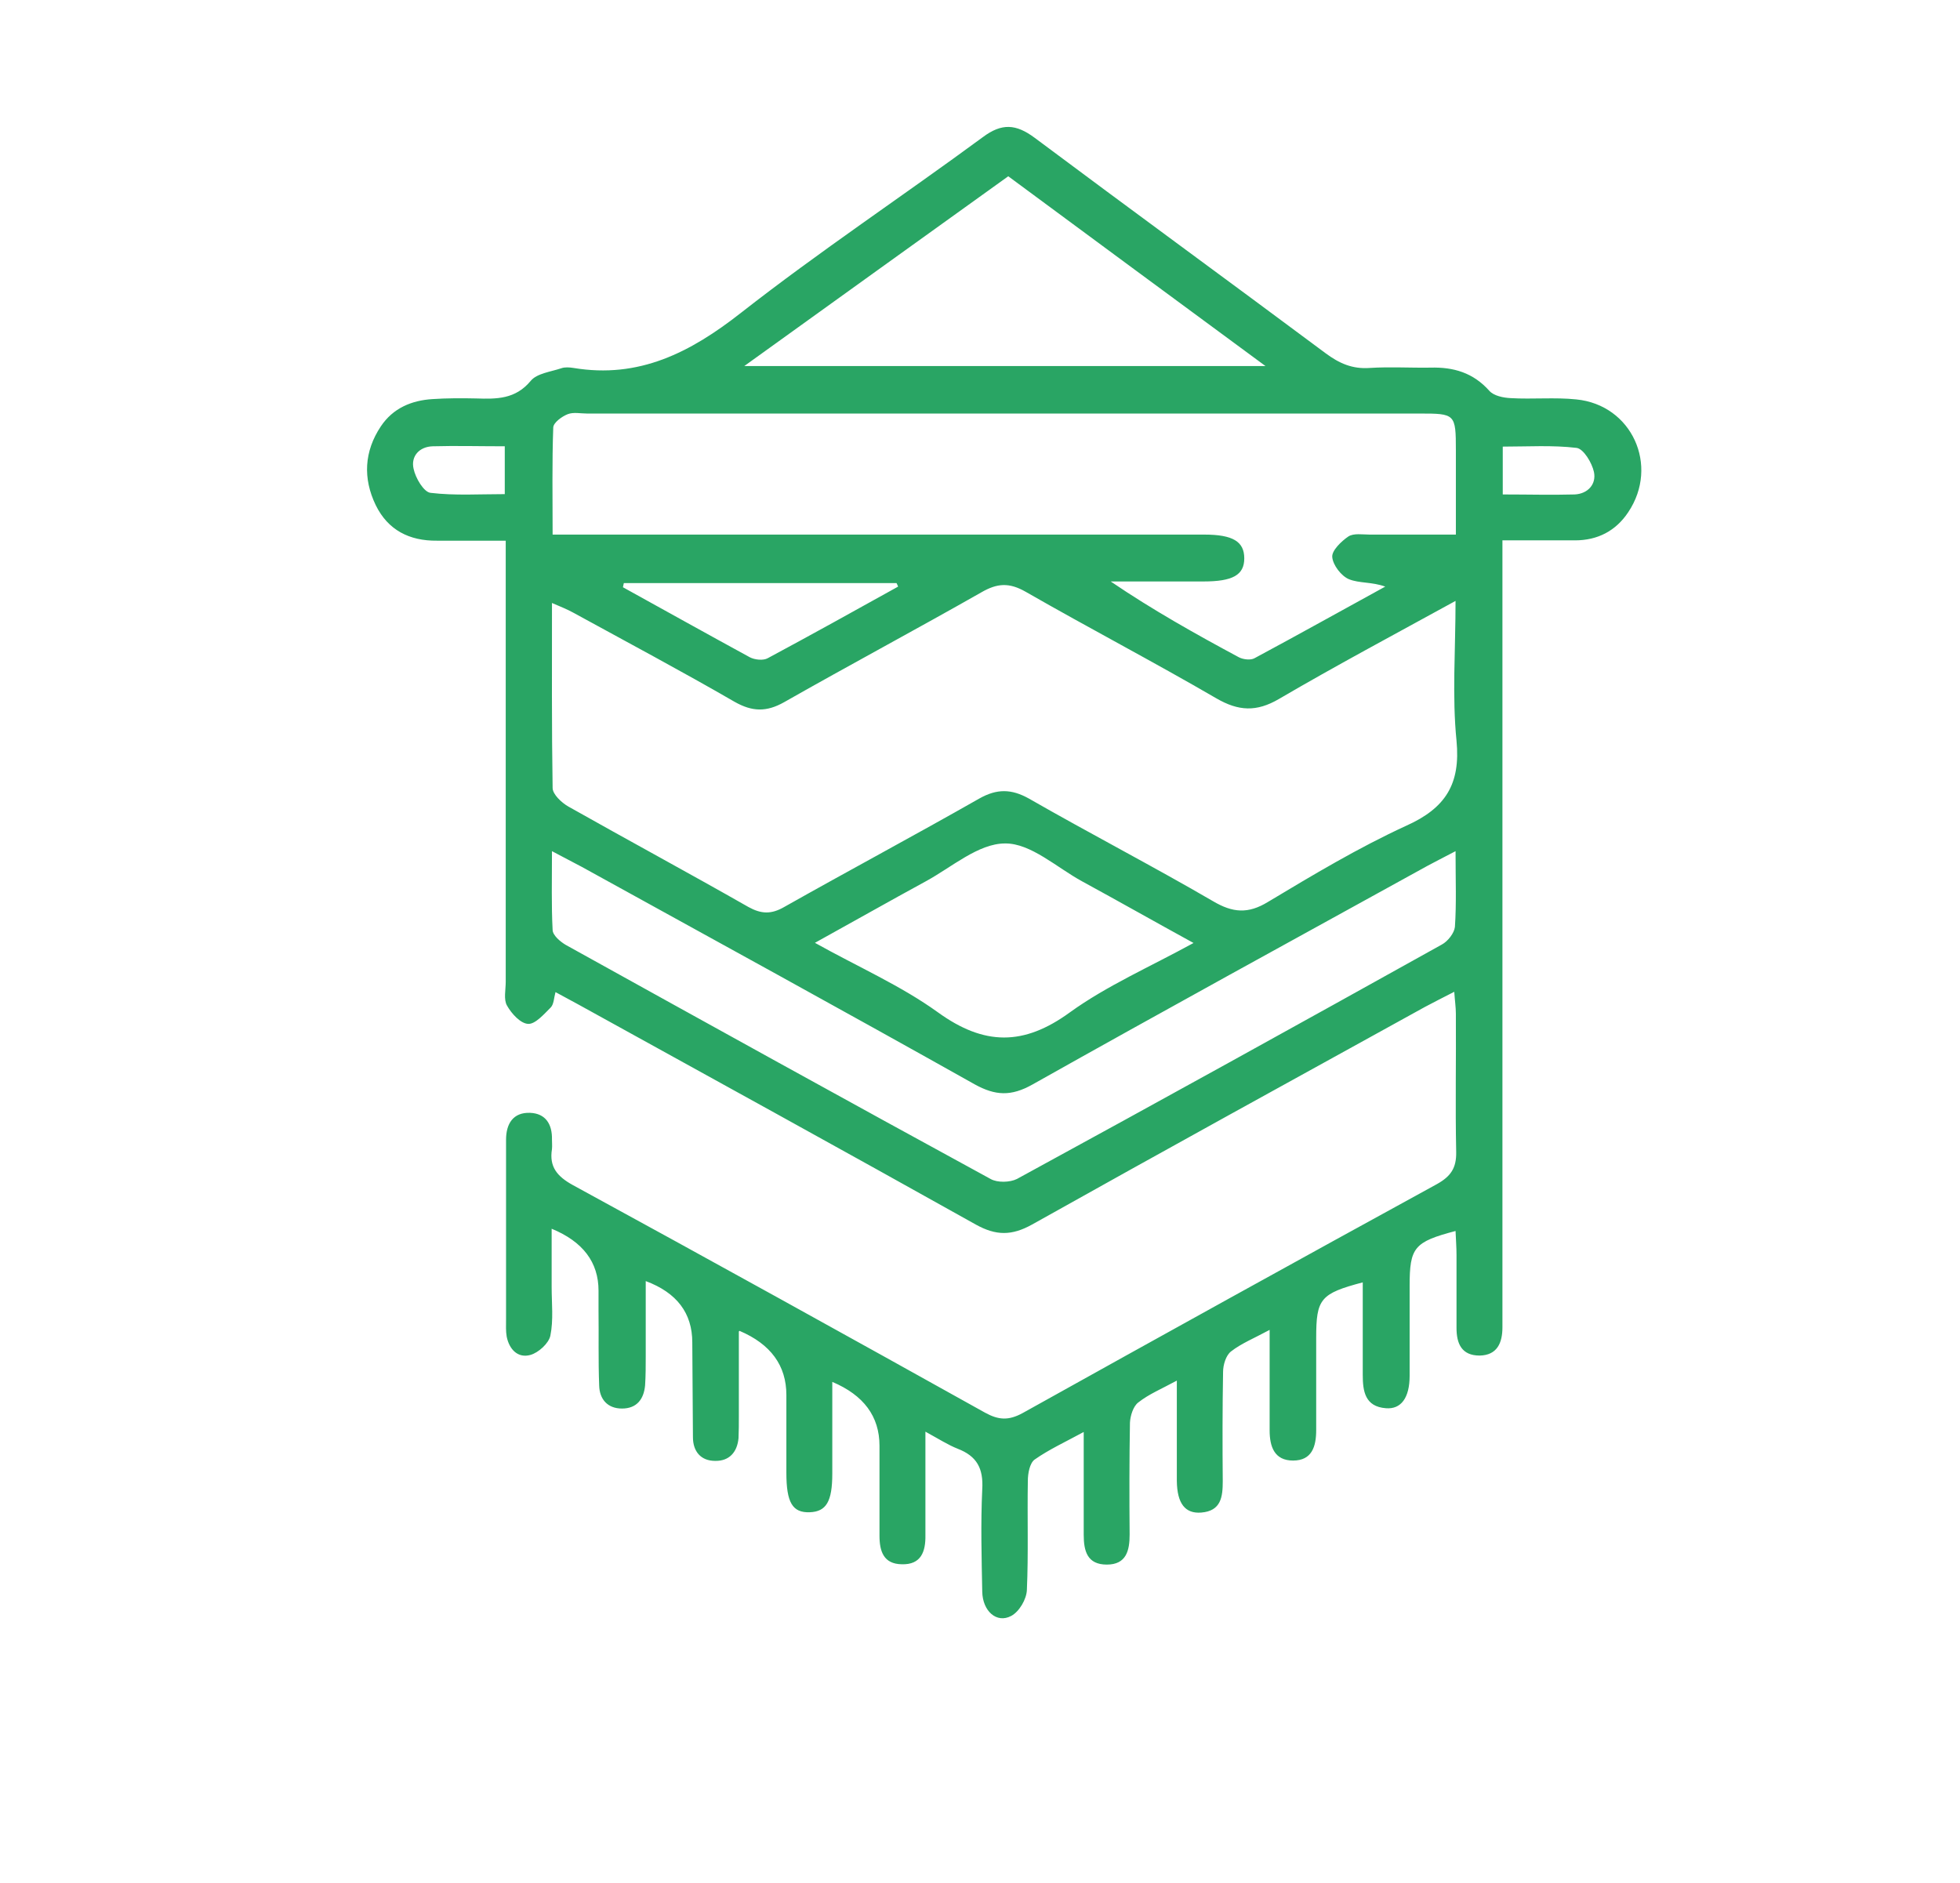
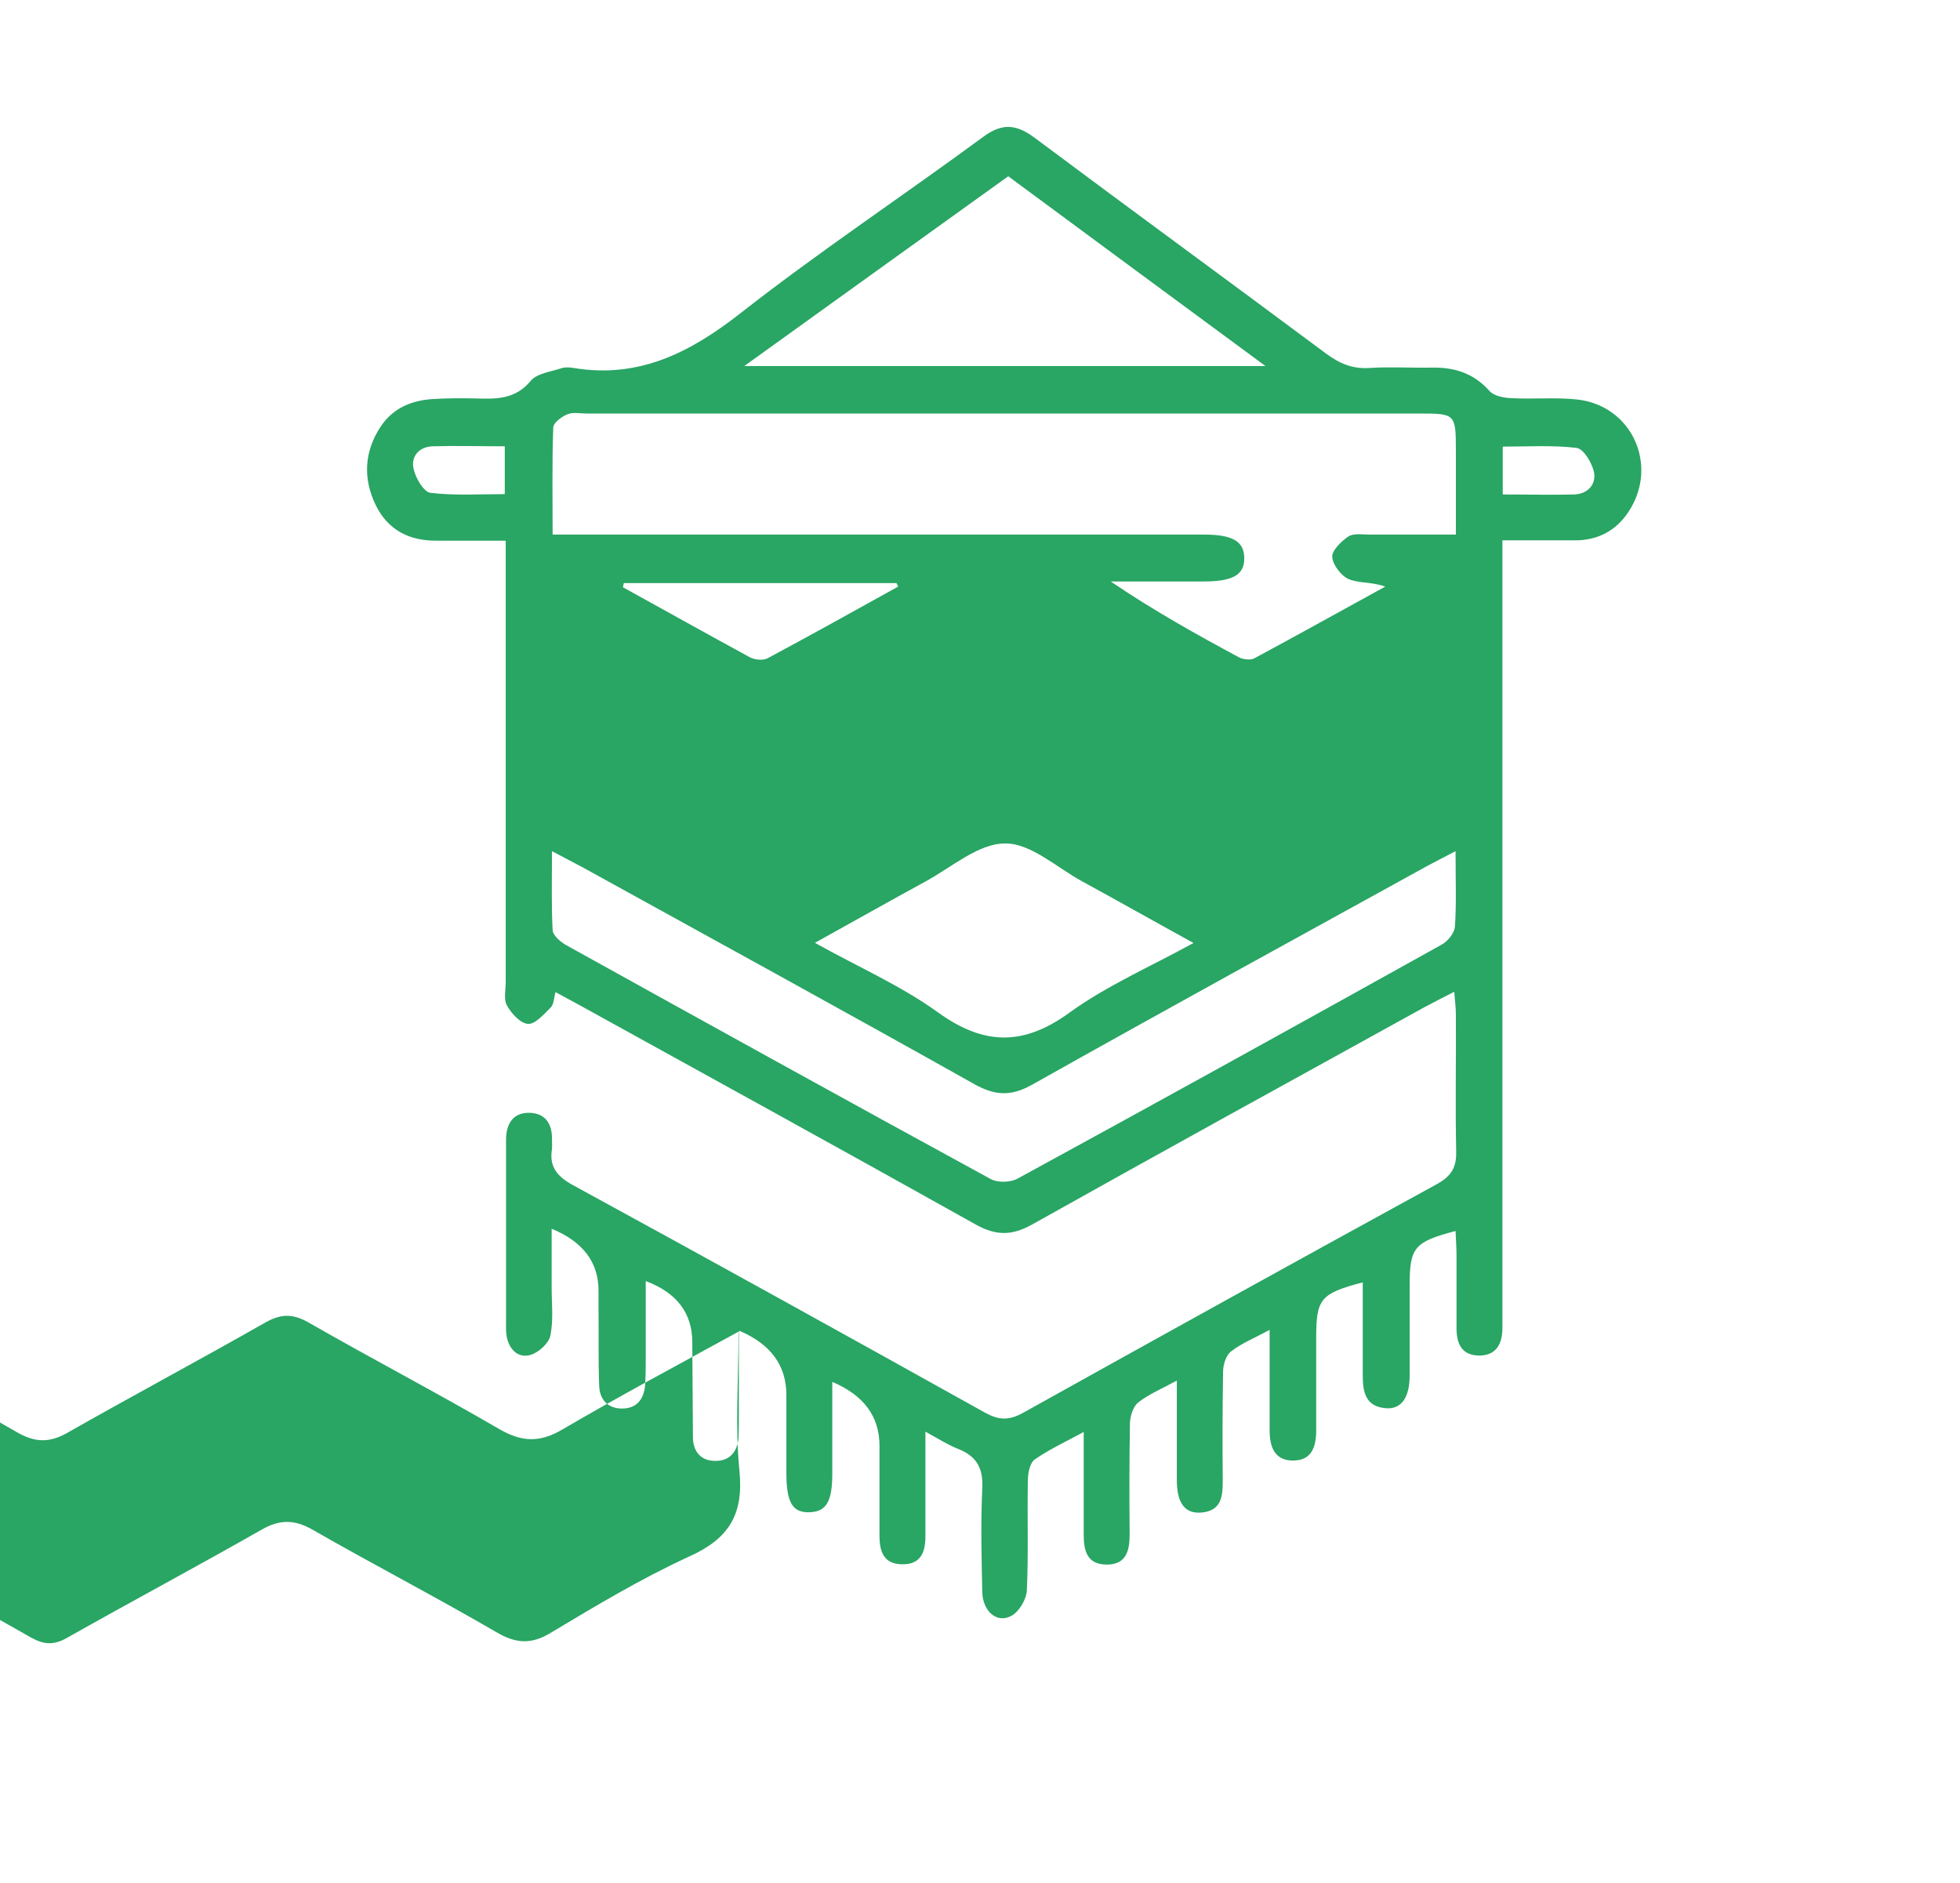
<svg xmlns="http://www.w3.org/2000/svg" viewBox="0 0 61.04 58.64" data-name="Capa 1" id="Capa_1">
  <defs>
    <style>
      .cls-1 {
        fill: #29a564;
      }
    </style>
  </defs>
-   <path d="M23.01,41.47c0,.93,0,1.79,0,2.64,0,.23,0,.46-.01.68-.04.44-.29.72-.73.71-.44,0-.69-.29-.69-.74-.01-.98-.01-1.97-.02-2.95q0-1.37-1.45-1.91c0,.81,0,1.57,0,2.34,0,.3,0,.61-.02.91-.04.43-.26.72-.72.72-.45,0-.7-.29-.71-.72-.03-.78-.01-1.56-.02-2.34,0-.2,0-.4,0-.61q0-1.33-1.46-1.93c0,.64,0,1.23,0,1.82,0,.5.06,1.02-.04,1.51-.05.24-.37.53-.62.6-.39.11-.66-.17-.74-.57-.03-.17-.02-.35-.02-.53,0-1.87,0-3.73,0-5.6,0-.5.22-.86.75-.84.48.02.69.35.68.83,0,.1.01.2,0,.3-.09.55.16.85.65,1.12,4.29,2.34,8.57,4.71,12.84,7.09.42.23.73.25,1.17.01,4.29-2.39,8.59-4.77,12.9-7.13.43-.24.61-.5.6-1-.03-1.44,0-2.87-.01-4.31,0-.19-.03-.39-.05-.68-.35.18-.63.32-.91.47-4.08,2.25-8.17,4.5-12.24,6.78-.63.35-1.12.35-1.75,0-4.11-2.3-8.24-4.57-12.37-6.85-.22-.12-.44-.24-.72-.39-.05.18-.05.38-.15.48-.21.21-.48.52-.7.51-.24-.01-.52-.32-.66-.57-.11-.19-.04-.49-.04-.74,0-4.24,0-8.47,0-12.71,0-.3,0-.6,0-1.03-.75,0-1.44,0-2.14,0-.86.01-1.53-.33-1.91-1.11-.4-.83-.36-1.67.16-2.45.38-.57.96-.81,1.61-.85.45-.03.91-.03,1.36-.02.63.02,1.22.03,1.7-.55.19-.23.62-.28.95-.39.11-.04.25-.03.38-.01,2.04.34,3.64-.48,5.22-1.72,2.44-1.91,5.03-3.63,7.53-5.47.59-.44,1.03-.41,1.61.02,3.01,2.25,6.04,4.46,9.06,6.71.43.32.84.5,1.38.46.63-.04,1.26,0,1.89-.01.72-.02,1.33.16,1.83.72.14.16.44.22.67.23.68.04,1.37-.03,2.04.04,1.73.17,2.59,2.06,1.62,3.51-.39.59-.96.88-1.66.88-.72,0-1.45,0-2.26,0,0,.42,0,.74,0,1.06,0,7.59,0,15.18,0,22.77,0,.23,0,.45,0,.68,0,.48-.16.87-.71.88-.56,0-.72-.37-.72-.86,0-.76,0-1.51,0-2.27,0-.25-.02-.49-.03-.75-1.29.34-1.43.51-1.43,1.71,0,.93,0,1.87,0,2.8,0,.69-.27,1.05-.74,1.01-.65-.05-.72-.53-.72-1.04,0-.95,0-1.91,0-2.88-1.32.35-1.45.51-1.45,1.73,0,.96,0,1.92,0,2.87,0,.51-.13.95-.72.95-.58,0-.73-.43-.73-.94,0-1,0-2,0-3.13-.48.26-.88.42-1.2.67-.16.12-.25.42-.25.64-.02,1.13-.02,2.27-.01,3.4,0,.49-.05.93-.67.98-.5.04-.75-.28-.76-.98,0-1,0-2,0-3.13-.48.26-.87.42-1.2.68-.16.12-.25.42-.26.63-.02,1.16-.02,2.32-.01,3.48,0,.5-.1.94-.71.94-.61,0-.72-.42-.72-.93,0-1.03,0-2.05,0-3.2-.59.32-1.09.55-1.53.86-.15.11-.21.43-.21.66-.02,1.13.02,2.27-.03,3.4-.01.29-.24.68-.49.81-.45.24-.89-.15-.9-.76-.02-1.06-.05-2.12,0-3.18.04-.66-.17-1.04-.77-1.27-.3-.12-.58-.3-1-.53,0,.86,0,1.63,0,2.39,0,.28,0,.55,0,.83.01.51-.13.93-.74.91-.56-.01-.69-.4-.69-.89,0-.93,0-1.87,0-2.8q0-1.37-1.47-1.99c0,.56,0,1.07,0,1.57,0,.43,0,.86,0,1.29,0,.87-.19,1.18-.7,1.2-.54.02-.73-.3-.73-1.23,0-.81,0-1.61,0-2.42q0-1.38-1.46-2ZM45.34,18.71c-1.95,1.07-3.75,2.03-5.51,3.06-.7.41-1.26.38-1.95-.02-1.96-1.14-3.97-2.19-5.94-3.32-.51-.29-.88-.27-1.38.02-2.04,1.16-4.1,2.26-6.14,3.42-.55.31-.99.3-1.54-.01-1.66-.96-3.35-1.86-5.03-2.78-.18-.1-.38-.18-.66-.3,0,1.99-.01,3.88.02,5.76,0,.2.28.46.49.58,1.86,1.05,3.75,2.07,5.61,3.13.4.22.71.23,1.11,0,2.02-1.14,4.06-2.23,6.08-3.38.55-.31,1-.3,1.54,0,1.9,1.09,3.85,2.1,5.74,3.2.61.36,1.09.4,1.71.02,1.4-.84,2.82-1.69,4.3-2.37,1.23-.55,1.7-1.3,1.57-2.65-.14-1.39-.03-2.81-.03-4.37ZM45.34,16.65c0-.92,0-1.77,0-2.62,0-1.14-.02-1.15-1.13-1.15-8.64,0-17.29,0-25.93,0-.2,0-.42-.05-.6.02-.18.07-.44.26-.45.41-.04,1.09-.02,2.19-.02,3.34.44,0,.77,0,1.09,0,6.4,0,12.8,0,19.2,0,.9,0,1.25.22,1.25.74,0,.52-.36.72-1.27.72-.96,0-1.93,0-2.89,0,1.31.89,2.65,1.64,3.99,2.36.13.07.37.1.49.03,1.36-.73,2.72-1.49,4.07-2.23-.41-.15-.81-.1-1.13-.23-.24-.1-.5-.44-.52-.69-.02-.2.28-.49.5-.64.17-.11.44-.06.66-.06.85,0,1.71,0,2.67,0ZM45.33,26.51c-.4.21-.64.33-.88.46-4.1,2.26-8.21,4.51-12.3,6.81-.66.37-1.15.35-1.8-.01-4.06-2.28-8.15-4.52-12.23-6.77-.26-.14-.52-.27-.93-.49,0,.91-.02,1.68.02,2.45,0,.17.24.37.41.47,4.4,2.44,8.81,4.88,13.23,7.29.21.12.6.11.82,0,4.42-2.41,8.83-4.85,13.23-7.3.19-.1.39-.36.41-.55.05-.72.02-1.45.02-2.36ZM23.17,11.4h16.24c-2.76-2.03-5.37-3.96-8.01-5.91-2.72,1.95-5.41,3.89-8.22,5.91ZM25.37,29.36c1.36.76,2.69,1.34,3.84,2.17,1.44,1.04,2.67,1.05,4.11,0,1.15-.83,2.48-1.41,3.85-2.16-1.24-.68-2.35-1.31-3.47-1.92-.79-.43-1.6-1.19-2.4-1.18-.83,0-1.66.74-2.47,1.18-1.12.61-2.23,1.24-3.46,1.92ZM19.43,18.15s-.02.09-.03.14c1.32.73,2.63,1.46,3.95,2.18.15.08.42.11.56.03,1.36-.73,2.71-1.48,4.06-2.23-.02-.04-.03-.08-.05-.11h-8.5ZM15.72,13.9c-.8,0-1.52-.02-2.24,0-.42.01-.69.31-.6.7.06.29.32.73.53.75.75.09,1.52.04,2.31.04v-1.49ZM46.8,15.4c.8,0,1.52.02,2.24,0,.41-.02.68-.32.6-.7-.06-.28-.32-.72-.54-.75-.75-.09-1.52-.04-2.3-.04v1.49Z" class="cls-1" />
+   <path d="M23.01,41.47c0,.93,0,1.79,0,2.64,0,.23,0,.46-.01.68-.04.44-.29.72-.73.71-.44,0-.69-.29-.69-.74-.01-.98-.01-1.97-.02-2.95q0-1.37-1.45-1.91c0,.81,0,1.57,0,2.34,0,.3,0,.61-.02.91-.04.43-.26.72-.72.72-.45,0-.7-.29-.71-.72-.03-.78-.01-1.56-.02-2.34,0-.2,0-.4,0-.61q0-1.33-1.46-1.93c0,.64,0,1.23,0,1.82,0,.5.06,1.02-.04,1.51-.05.24-.37.53-.62.6-.39.11-.66-.17-.74-.57-.03-.17-.02-.35-.02-.53,0-1.87,0-3.73,0-5.6,0-.5.22-.86.75-.84.48.02.69.35.68.83,0,.1.01.2,0,.3-.09.55.16.85.65,1.12,4.29,2.34,8.57,4.71,12.84,7.09.42.23.73.25,1.17.01,4.29-2.39,8.59-4.77,12.9-7.13.43-.24.61-.5.6-1-.03-1.44,0-2.87-.01-4.31,0-.19-.03-.39-.05-.68-.35.18-.63.32-.91.47-4.08,2.25-8.17,4.5-12.24,6.78-.63.35-1.12.35-1.75,0-4.11-2.3-8.24-4.57-12.37-6.85-.22-.12-.44-.24-.72-.39-.05.18-.05.38-.15.48-.21.21-.48.52-.7.51-.24-.01-.52-.32-.66-.57-.11-.19-.04-.49-.04-.74,0-4.24,0-8.47,0-12.71,0-.3,0-.6,0-1.03-.75,0-1.44,0-2.14,0-.86.01-1.53-.33-1.91-1.11-.4-.83-.36-1.67.16-2.45.38-.57.96-.81,1.61-.85.45-.03.91-.03,1.36-.02.63.02,1.22.03,1.7-.55.19-.23.62-.28.95-.39.11-.04.25-.03.38-.01,2.04.34,3.64-.48,5.22-1.72,2.44-1.91,5.03-3.63,7.53-5.47.59-.44,1.03-.41,1.61.02,3.01,2.25,6.04,4.46,9.06,6.71.43.32.84.5,1.38.46.63-.04,1.26,0,1.89-.01.72-.02,1.33.16,1.83.72.14.16.44.22.67.23.68.04,1.37-.03,2.04.04,1.73.17,2.59,2.06,1.62,3.51-.39.59-.96.88-1.66.88-.72,0-1.45,0-2.26,0,0,.42,0,.74,0,1.06,0,7.59,0,15.18,0,22.77,0,.23,0,.45,0,.68,0,.48-.16.87-.71.88-.56,0-.72-.37-.72-.86,0-.76,0-1.51,0-2.27,0-.25-.02-.49-.03-.75-1.29.34-1.43.51-1.43,1.71,0,.93,0,1.87,0,2.8,0,.69-.27,1.05-.74,1.01-.65-.05-.72-.53-.72-1.04,0-.95,0-1.91,0-2.88-1.32.35-1.45.51-1.45,1.73,0,.96,0,1.92,0,2.87,0,.51-.13.95-.72.95-.58,0-.73-.43-.73-.94,0-1,0-2,0-3.13-.48.26-.88.42-1.2.67-.16.12-.25.42-.25.64-.02,1.13-.02,2.27-.01,3.4,0,.49-.05.93-.67.98-.5.04-.75-.28-.76-.98,0-1,0-2,0-3.13-.48.26-.87.42-1.2.68-.16.12-.25.42-.26.63-.02,1.16-.02,2.32-.01,3.48,0,.5-.1.94-.71.94-.61,0-.72-.42-.72-.93,0-1.03,0-2.05,0-3.2-.59.32-1.09.55-1.53.86-.15.11-.21.43-.21.66-.02,1.13.02,2.27-.03,3.4-.01.29-.24.68-.49.81-.45.24-.89-.15-.9-.76-.02-1.06-.05-2.12,0-3.18.04-.66-.17-1.04-.77-1.27-.3-.12-.58-.3-1-.53,0,.86,0,1.63,0,2.39,0,.28,0,.55,0,.83.01.51-.13.93-.74.91-.56-.01-.69-.4-.69-.89,0-.93,0-1.87,0-2.8q0-1.37-1.47-1.99c0,.56,0,1.07,0,1.57,0,.43,0,.86,0,1.29,0,.87-.19,1.18-.7,1.2-.54.02-.73-.3-.73-1.23,0-.81,0-1.61,0-2.42q0-1.38-1.46-2Zc-1.95,1.07-3.75,2.03-5.51,3.06-.7.41-1.26.38-1.95-.02-1.96-1.14-3.97-2.19-5.94-3.32-.51-.29-.88-.27-1.38.02-2.04,1.16-4.1,2.26-6.14,3.42-.55.31-.99.3-1.54-.01-1.66-.96-3.35-1.86-5.03-2.78-.18-.1-.38-.18-.66-.3,0,1.99-.01,3.88.02,5.76,0,.2.28.46.49.58,1.86,1.05,3.75,2.07,5.61,3.13.4.22.71.23,1.11,0,2.02-1.14,4.06-2.23,6.08-3.38.55-.31,1-.3,1.54,0,1.9,1.09,3.85,2.1,5.74,3.2.61.36,1.09.4,1.71.02,1.4-.84,2.82-1.69,4.3-2.37,1.23-.55,1.7-1.3,1.57-2.65-.14-1.39-.03-2.81-.03-4.37ZM45.34,16.65c0-.92,0-1.77,0-2.62,0-1.14-.02-1.15-1.13-1.15-8.64,0-17.29,0-25.93,0-.2,0-.42-.05-.6.02-.18.07-.44.26-.45.41-.04,1.09-.02,2.19-.02,3.34.44,0,.77,0,1.09,0,6.4,0,12.8,0,19.2,0,.9,0,1.25.22,1.25.74,0,.52-.36.72-1.27.72-.96,0-1.93,0-2.89,0,1.31.89,2.65,1.64,3.99,2.36.13.07.37.1.49.03,1.36-.73,2.72-1.49,4.07-2.23-.41-.15-.81-.1-1.13-.23-.24-.1-.5-.44-.52-.69-.02-.2.28-.49.5-.64.17-.11.44-.06.66-.06.85,0,1.71,0,2.67,0ZM45.33,26.51c-.4.21-.64.33-.88.46-4.1,2.26-8.21,4.51-12.3,6.81-.66.37-1.15.35-1.8-.01-4.06-2.28-8.15-4.52-12.23-6.77-.26-.14-.52-.27-.93-.49,0,.91-.02,1.68.02,2.45,0,.17.24.37.41.47,4.4,2.44,8.81,4.88,13.23,7.29.21.12.6.11.82,0,4.42-2.41,8.83-4.85,13.23-7.3.19-.1.39-.36.41-.55.05-.72.02-1.45.02-2.36ZM23.17,11.4h16.24c-2.76-2.03-5.37-3.96-8.01-5.91-2.72,1.95-5.41,3.89-8.22,5.91ZM25.37,29.36c1.36.76,2.69,1.34,3.84,2.17,1.44,1.04,2.67,1.05,4.11,0,1.15-.83,2.48-1.41,3.85-2.16-1.24-.68-2.35-1.31-3.47-1.92-.79-.43-1.6-1.19-2.4-1.18-.83,0-1.66.74-2.47,1.18-1.12.61-2.23,1.24-3.46,1.92ZM19.43,18.15s-.02.09-.03.14c1.32.73,2.63,1.46,3.95,2.18.15.08.42.11.56.03,1.36-.73,2.71-1.48,4.06-2.23-.02-.04-.03-.08-.05-.11h-8.5ZM15.72,13.9c-.8,0-1.52-.02-2.24,0-.42.01-.69.31-.6.7.06.29.32.73.53.75.75.09,1.52.04,2.31.04v-1.49ZM46.8,15.4c.8,0,1.52.02,2.24,0,.41-.02.68-.32.6-.7-.06-.28-.32-.72-.54-.75-.75-.09-1.52-.04-2.3-.04v1.49Z" class="cls-1" />
</svg>